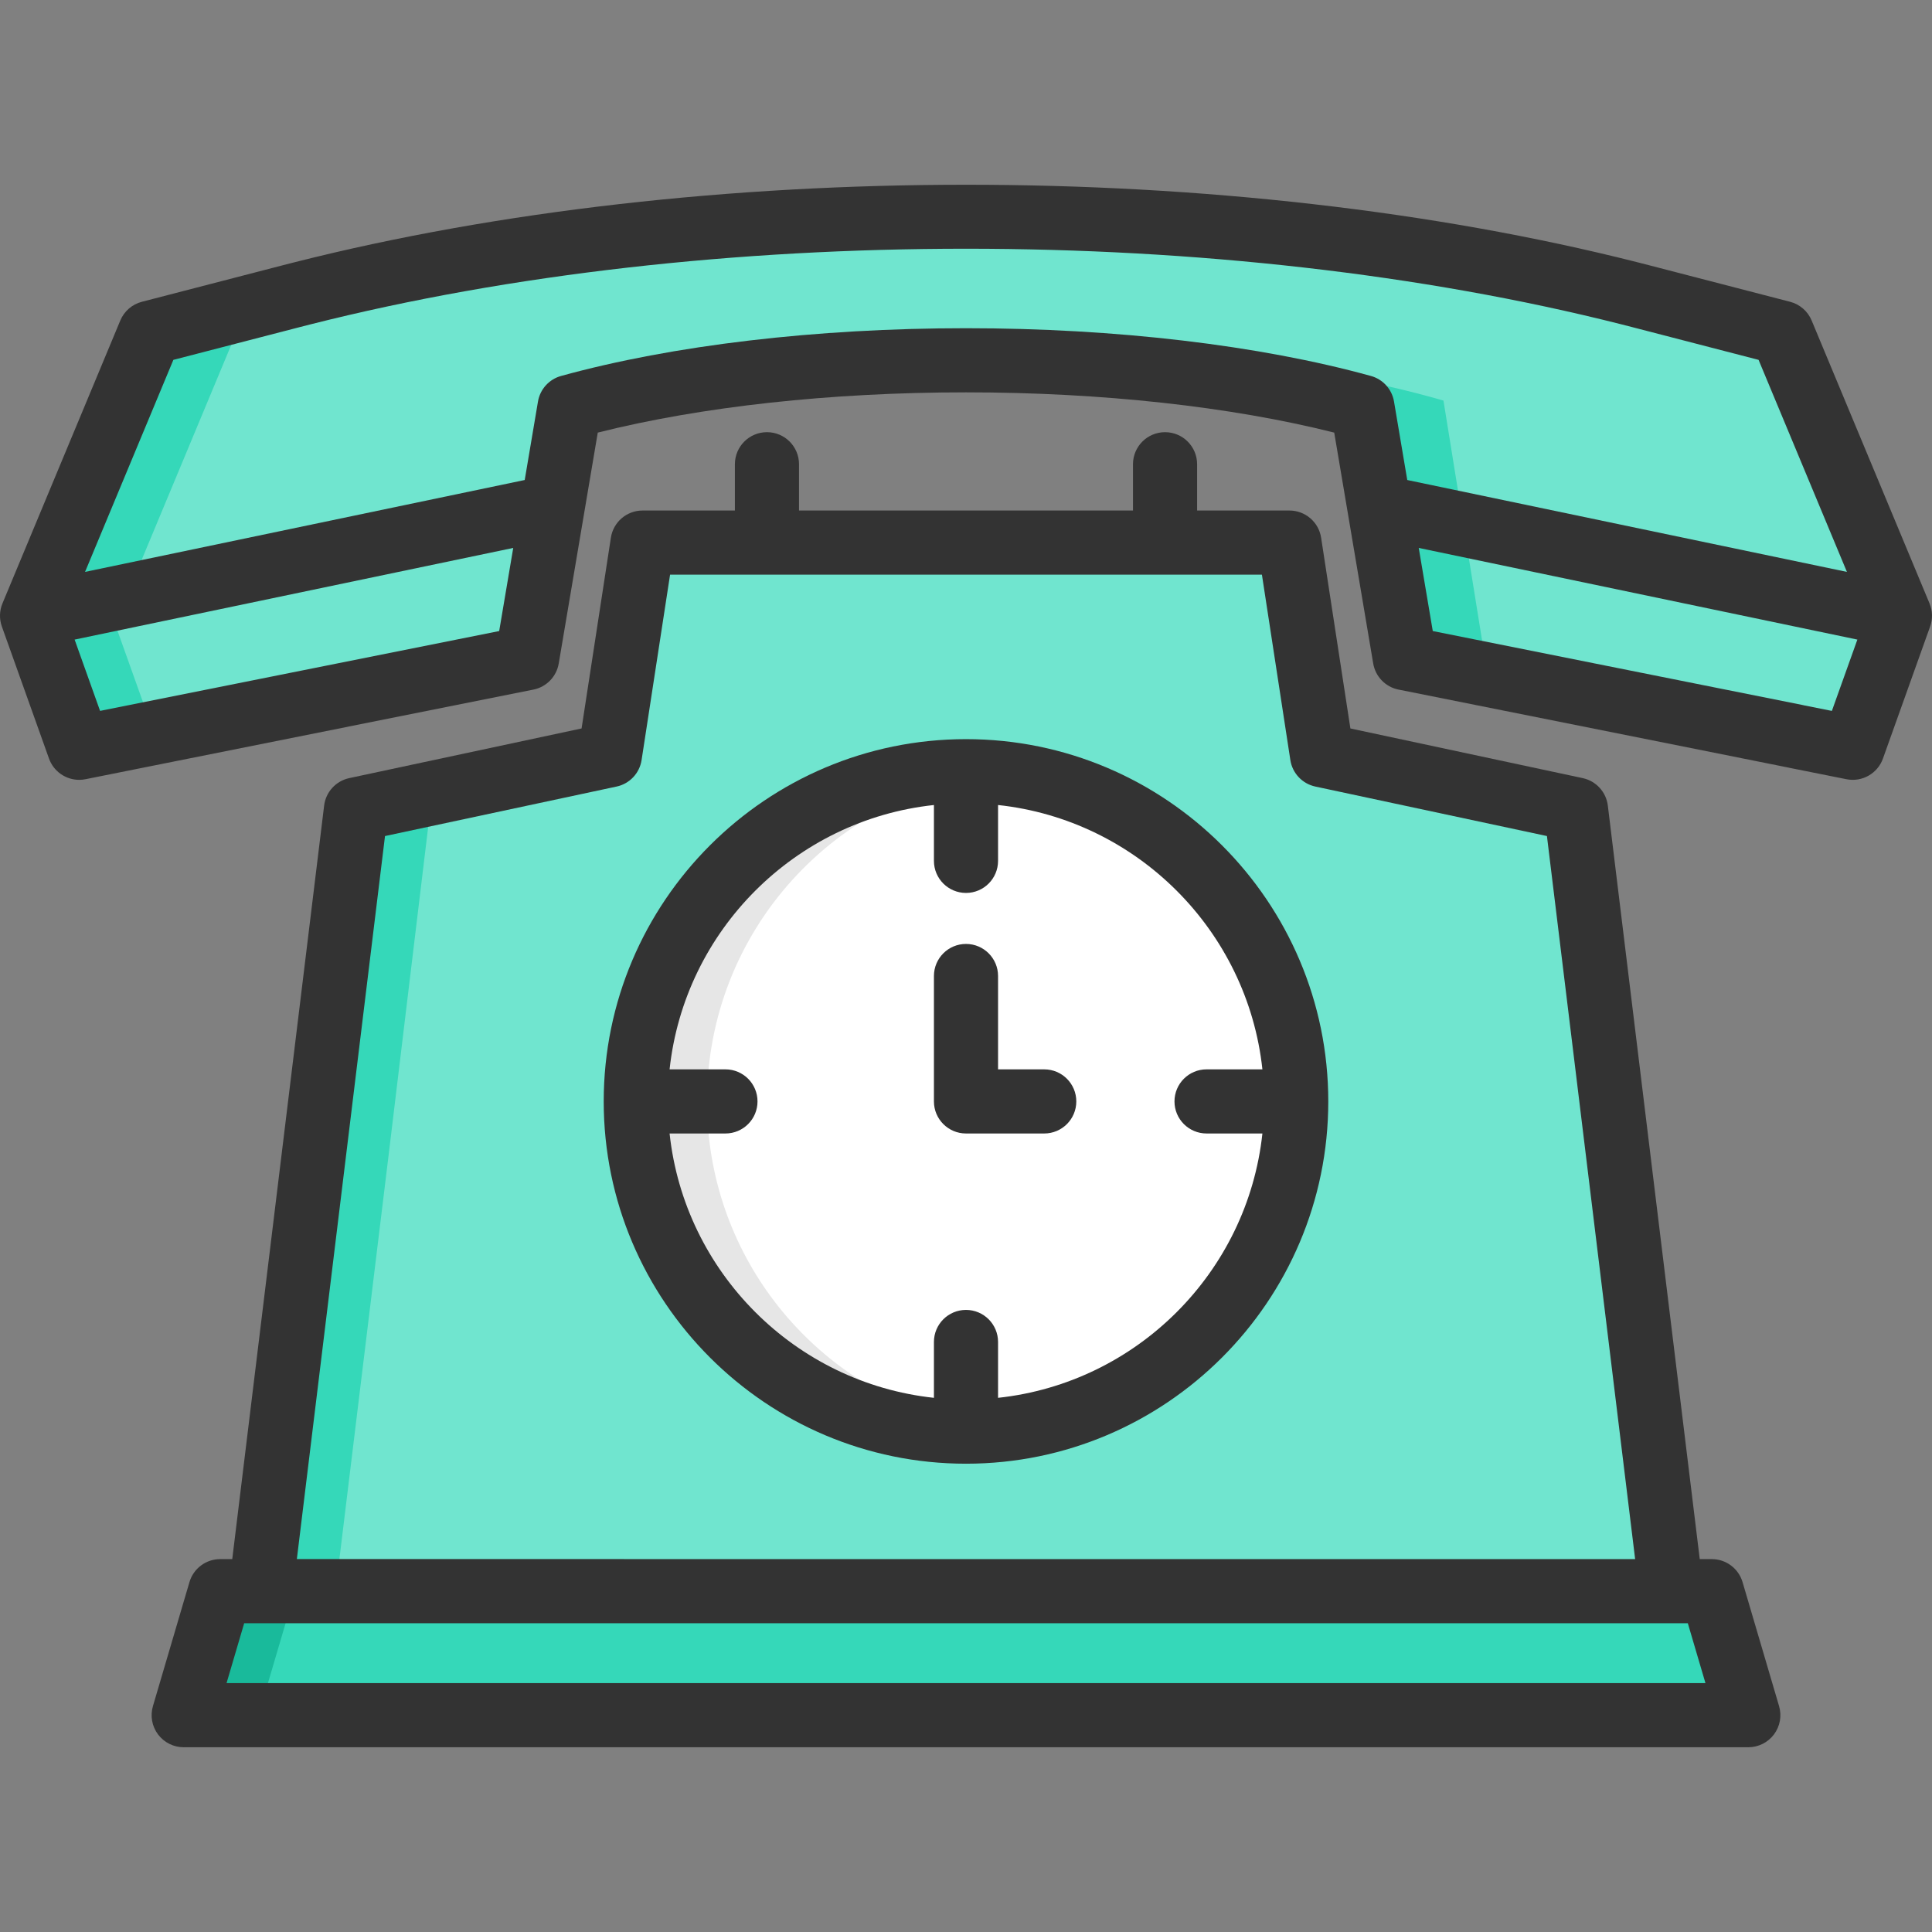
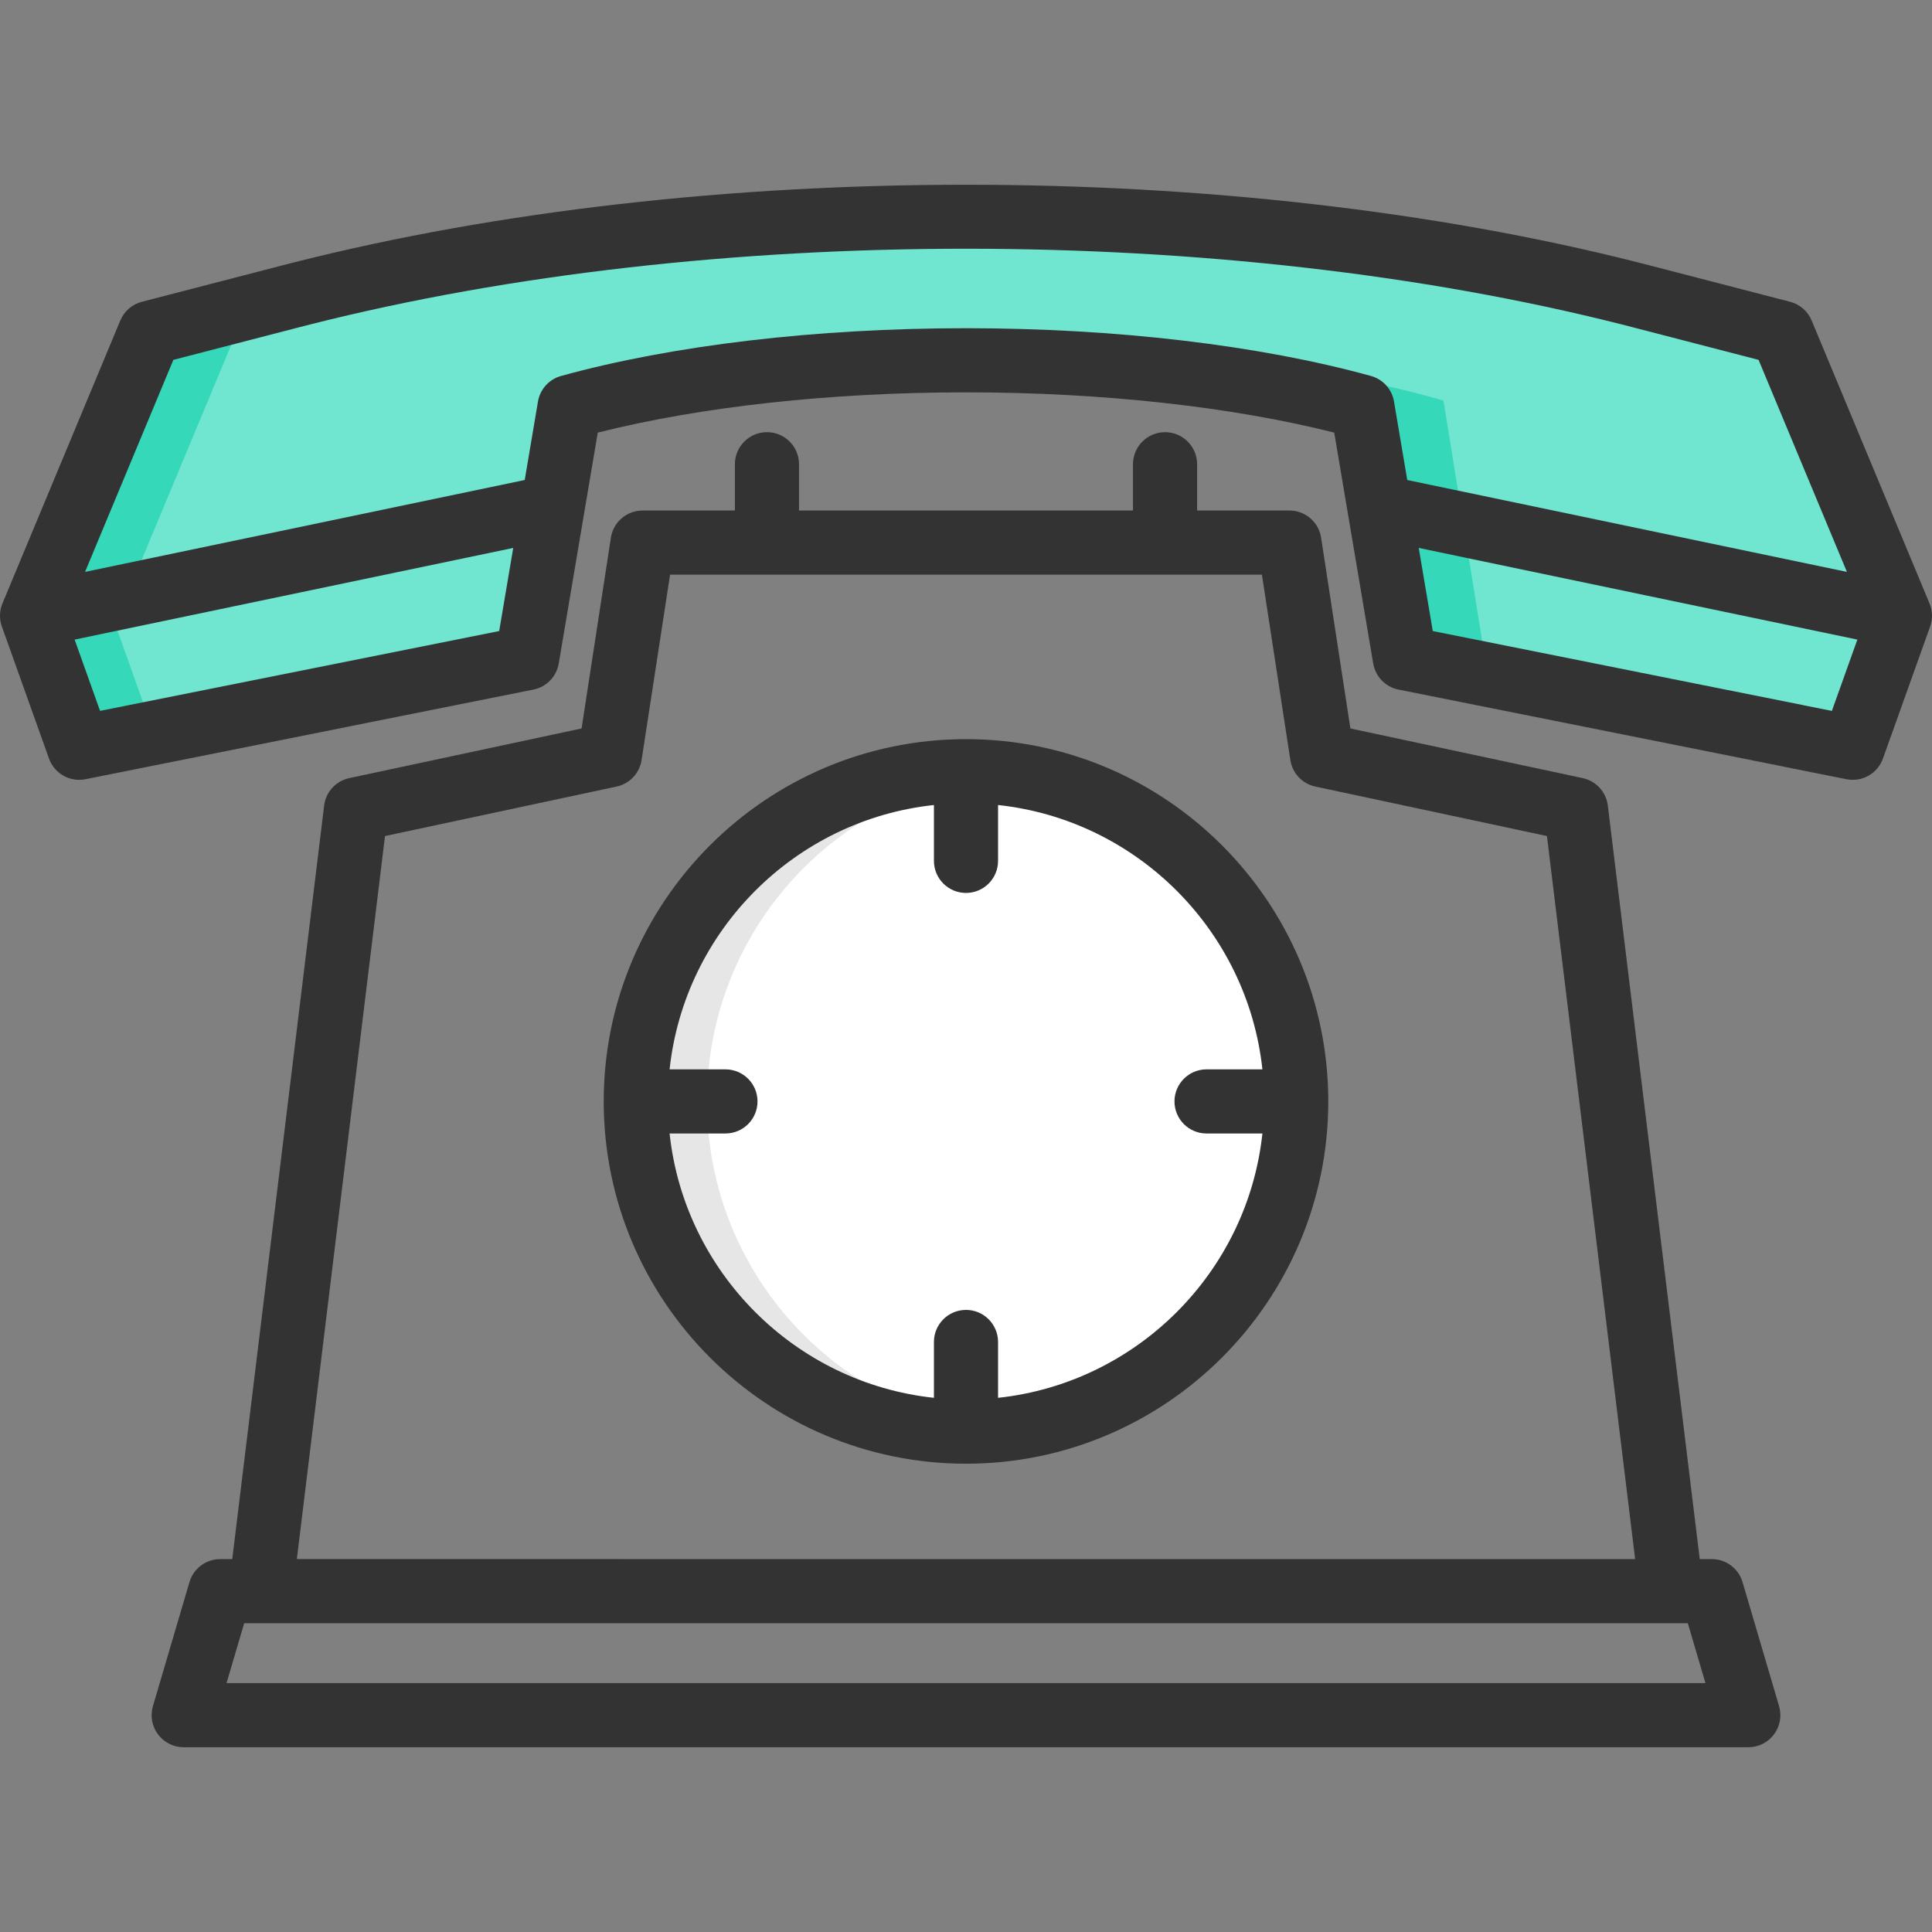
<svg xmlns="http://www.w3.org/2000/svg" height="800px" width="800px" version="1.1" id="Layer_1" viewBox="0 0 512.001 512.001" xml:space="preserve">
  <rect x="0" y="0" width="512.001" height="512.001" fill="#808080" stroke="none" />
-   <path style="fill:#70E5CF;" d="M418.818,224.017l-1.156-9.494l-67.308-14.388l-8.644-56.341H170.285l-8.656,56.341l-67.297,14.388  l-11.295,92.606L69.079,421.67l190.708,0.011h183.14L418.818,224.017z" />
-   <polygon style="fill:#35D8B9;" points="94.332,214.523 83.037,307.129 69.079,421.67 259.787,439.584 269.503,438.633   88.906,421.67 102.864,307.129 114.527,210.41 " />
  <path style="fill:#FFFFFF;" d="M343.511,291.891c0,48.32-39.188,87.508-87.508,87.508c-8.361,0-16.45-1.167-24.098-3.354  c-36.617-10.468-63.422-44.185-63.422-84.155c0-48.342,39.177-87.508,87.52-87.508c18.07,0,34.872,5.483,48.818,14.875  C328.16,234.973,343.511,261.631,343.511,291.891z" />
  <path style="fill:#E6E6E6;" d="M250.788,376.046c-36.617-10.468-63.422-44.185-63.422-84.155c0-45.153,34.182-82.29,78.083-86.995  c-3.104-0.333-6.254-0.513-9.446-0.513c-48.343,0-87.52,39.166-87.52,87.508c0,39.97,26.805,73.686,63.422,84.155  c7.647,2.187,15.737,3.354,24.098,3.354c3.176,0,6.309-0.179,9.398-0.51C260.388,378.352,255.504,377.394,250.788,376.046z" />
-   <polygon style="fill:#35D8B9;" points="453.644,421.681 463.319,454.547 48.675,454.547 58.362,421.681 442.926,421.681 " />
-   <polygon style="fill:#19BA9B;" points="58.362,421.681 48.675,454.547 68.501,454.547 78.188,421.681 " />
  <path style="fill:#70E5CF;" d="M472.258,88.2l-37.557-9.732c-1.042-0.272-2.085-0.544-3.138-0.804  c-6.775-1.711-13.686-3.32-20.699-4.815c-96.336-20.554-213.379-20.557-309.723,0.001v-0.001l-1.088,0.227  c-6.65,1.428-13.187,2.957-19.623,4.588c-1.054,0.261-2.107,0.532-3.15,0.804L39.725,88.2L8.501,163.178l12.485,34.985l15.023-3.002  l103.687-20.744l6.718-39.743v-0.011l4.532-26.839c29.842-8.236,67.444-12.349,105.057-12.349c37.591,0,75.193,4.113,105.046,12.349  l4.532,26.828l6.718,39.766l103.687,20.744v0.011l15.011,2.991l12.508-34.985L472.258,88.2z" />
  <g>
    <path style="fill:#35D8B9;" d="M33.185,172.894l-2.705-7.576l3.713-8.914l27.681-66.432l37.745-9.785   c1.045-0.278,2.105-0.542,3.164-0.804c1.917-0.488,3.871-0.939,5.818-1.413c12.311-2.976,25.013-5.592,38.008-7.869   s26.298-4.201,39.797-5.78c15.896-1.841,32.078-3.202,48.395-4.081c11.277-0.606,22.619-0.977,33.976-1.119   c-18.34-0.23-36.722,0.14-54.935,1.119c-16.317,0.879-32.498,2.24-48.395,4.081c-13.499,1.578-26.802,3.503-39.797,5.78   s-25.696,4.893-38.008,7.869c-1.946,0.474-3.901,0.924-5.818,1.413c-1.059,0.263-2.12,0.526-3.164,0.804l-37.745,9.785   l-27.681,66.432l-3.713,8.914l2.705,7.576l9.853,27.59l15.092-3.022l4.469-0.894L33.185,172.894z" />
    <path style="fill:#35D8B9;" d="M393.845,176.409l-5.381-33.418l-1.367-8.537l-1.481-9.19l-3.082-19.107   c-29.996-8.686-67.786-13.025-105.575-13.025c-3.483,0-6.963,0.051-10.44,0.125c34.219,0.731,67.846,5.02,95.057,12.9l3.082,19.107   l1.481,9.19l1.367,8.537l5.381,33.418l21.725,4.51L393.845,176.409z" />
  </g>
  <g>
    <path style="fill:#333333;" d="M480.106,84.934c-1.023-2.455-3.137-4.289-5.711-4.957l-37.518-9.724   c-1.073-0.283-2.145-0.555-3.23-0.826C325.73,42.136,186.268,42.135,78.317,69.437c-1.073,0.269-2.146,0.537-3.167,0.807   l-37.558,9.734c-2.575,0.667-4.689,2.502-5.712,4.958L0.653,159.909c-0.812,1.951-0.869,4.134-0.159,6.124l12.492,34.993   c1.226,3.434,4.468,5.641,7.997,5.641c0.553,0,1.114-0.054,1.674-0.167l118.703-23.748c3.454-0.691,6.124-3.442,6.712-6.915   l10.345-61.192c27.357-6.894,61.744-10.668,97.583-10.668c35.829,0,70.217,3.774,97.585,10.669l10.332,61.189   c0.587,3.475,3.257,6.227,6.713,6.918l103.255,20.651c0.146,0.037,0.293,0.071,0.443,0.101l15.009,2.998   c4.138,0.823,8.248-1.505,9.665-5.474l12.503-34.993c0.711-1.991,0.655-4.176-0.159-6.127L480.106,84.934z M132.29,167.234   l-105.769,21.16l-6.746-18.895l116.237-24.292L132.29,167.234z M369.429,106.411c-0.549-3.256-2.935-5.898-6.119-6.776   c-29.575-8.159-67.685-12.654-107.311-12.654c-39.637,0-77.748,4.494-107.311,12.654c-3.182,0.878-5.568,3.521-6.118,6.776   l-3.516,20.796L22.539,151.56l23.405-56.192l33.51-8.685c0.988-0.261,1.986-0.511,3.063-0.781   c105.386-26.651,241.575-26.651,346.961,0c0.007,0.002,0.015,0.003,0.022,0.006c1.017,0.255,2.023,0.509,3.07,0.785l33.472,8.675   l23.414,56.192L372.94,127.211L369.429,106.411z M485.467,188.399l-7.372-1.472c-0.144-0.037-0.29-0.07-0.438-0.1l-97.957-19.591   l-3.719-22.029l116.241,24.291L485.467,188.399z" />
    <path style="fill:#333333;" d="M255.999,387.899c52.94,0,96.01-43.07,96.01-96.01c0-52.94-43.07-96.009-96.01-96.009   s-96.009,43.07-96.009,96.009C159.991,344.829,203.059,387.899,255.999,387.899z M247.502,213.338v14.803   c0,4.693,3.804,8.497,8.497,8.497s8.497-3.804,8.497-8.497v-14.803c36.794,3.953,66.101,33.26,70.055,70.054h-14.803   c-4.693,0-8.497,3.804-8.497,8.497s3.804,8.497,8.497,8.497h14.803c-3.953,36.794-33.26,66.101-70.055,70.054v-14.803   c0-4.693-3.804-8.497-8.497-8.497s-8.497,3.804-8.497,8.497v14.803c-36.794-3.953-66.101-33.26-70.054-70.054h14.803   c4.693,0,8.497-3.804,8.497-8.497c0-4.693-3.804-8.497-8.497-8.497h-14.803C181.401,246.599,210.708,217.291,247.502,213.338z" />
    <path style="fill:#333333;" d="M203.252,114.53c-4.693,0-8.497,3.804-8.497,8.497v12.266h-24.469c-4.195,0-7.762,3.061-8.398,7.207   l-7.765,50.549l-61.568,13.16c-3.545,0.758-6.22,3.682-6.658,7.281L61.55,413.18h-3.194c-3.768,0-7.087,2.482-8.15,6.096   l-9.678,32.867c-0.757,2.57-0.258,5.345,1.346,7.49c1.604,2.145,4.126,3.408,6.804,3.408h414.645c2.678,0,5.2-1.263,6.804-3.408   c1.604-2.145,2.103-4.92,1.347-7.49l-9.678-32.867c-1.064-3.614-4.382-6.096-8.15-6.096h-3.195l-24.359-199.69   c-0.44-3.598-3.113-6.522-6.658-7.28l-61.567-13.159l-7.755-50.548c-0.637-4.147-4.203-7.209-8.398-7.209h-24.469v-12.266   c0-4.693-3.804-8.497-8.497-8.497c-4.693,0-8.497,3.804-8.497,8.497v12.266H211.75v-12.266   C211.749,118.334,207.945,114.53,203.252,114.53z M451.964,446.047H60.038l4.673-15.872h382.579L451.964,446.047z M334.42,152.287   l7.537,49.136c0.535,3.488,3.171,6.283,6.622,7.021l61.376,13.118l23.375,191.617l-354.66-0.01l23.361-191.607l61.376-13.118   c3.451-0.738,6.086-3.531,6.622-7.02l7.549-49.137H334.42z" />
-     <path style="fill:#333333;" d="M255.999,300.386h20.736c4.693,0,8.497-3.804,8.497-8.497c0-4.693-3.804-8.497-8.497-8.497h-12.239   V258.65c0-4.693-3.804-8.497-8.497-8.497s-8.497,3.804-8.497,8.497v33.239C247.502,296.582,251.307,300.386,255.999,300.386z" />
  </g>
</svg>